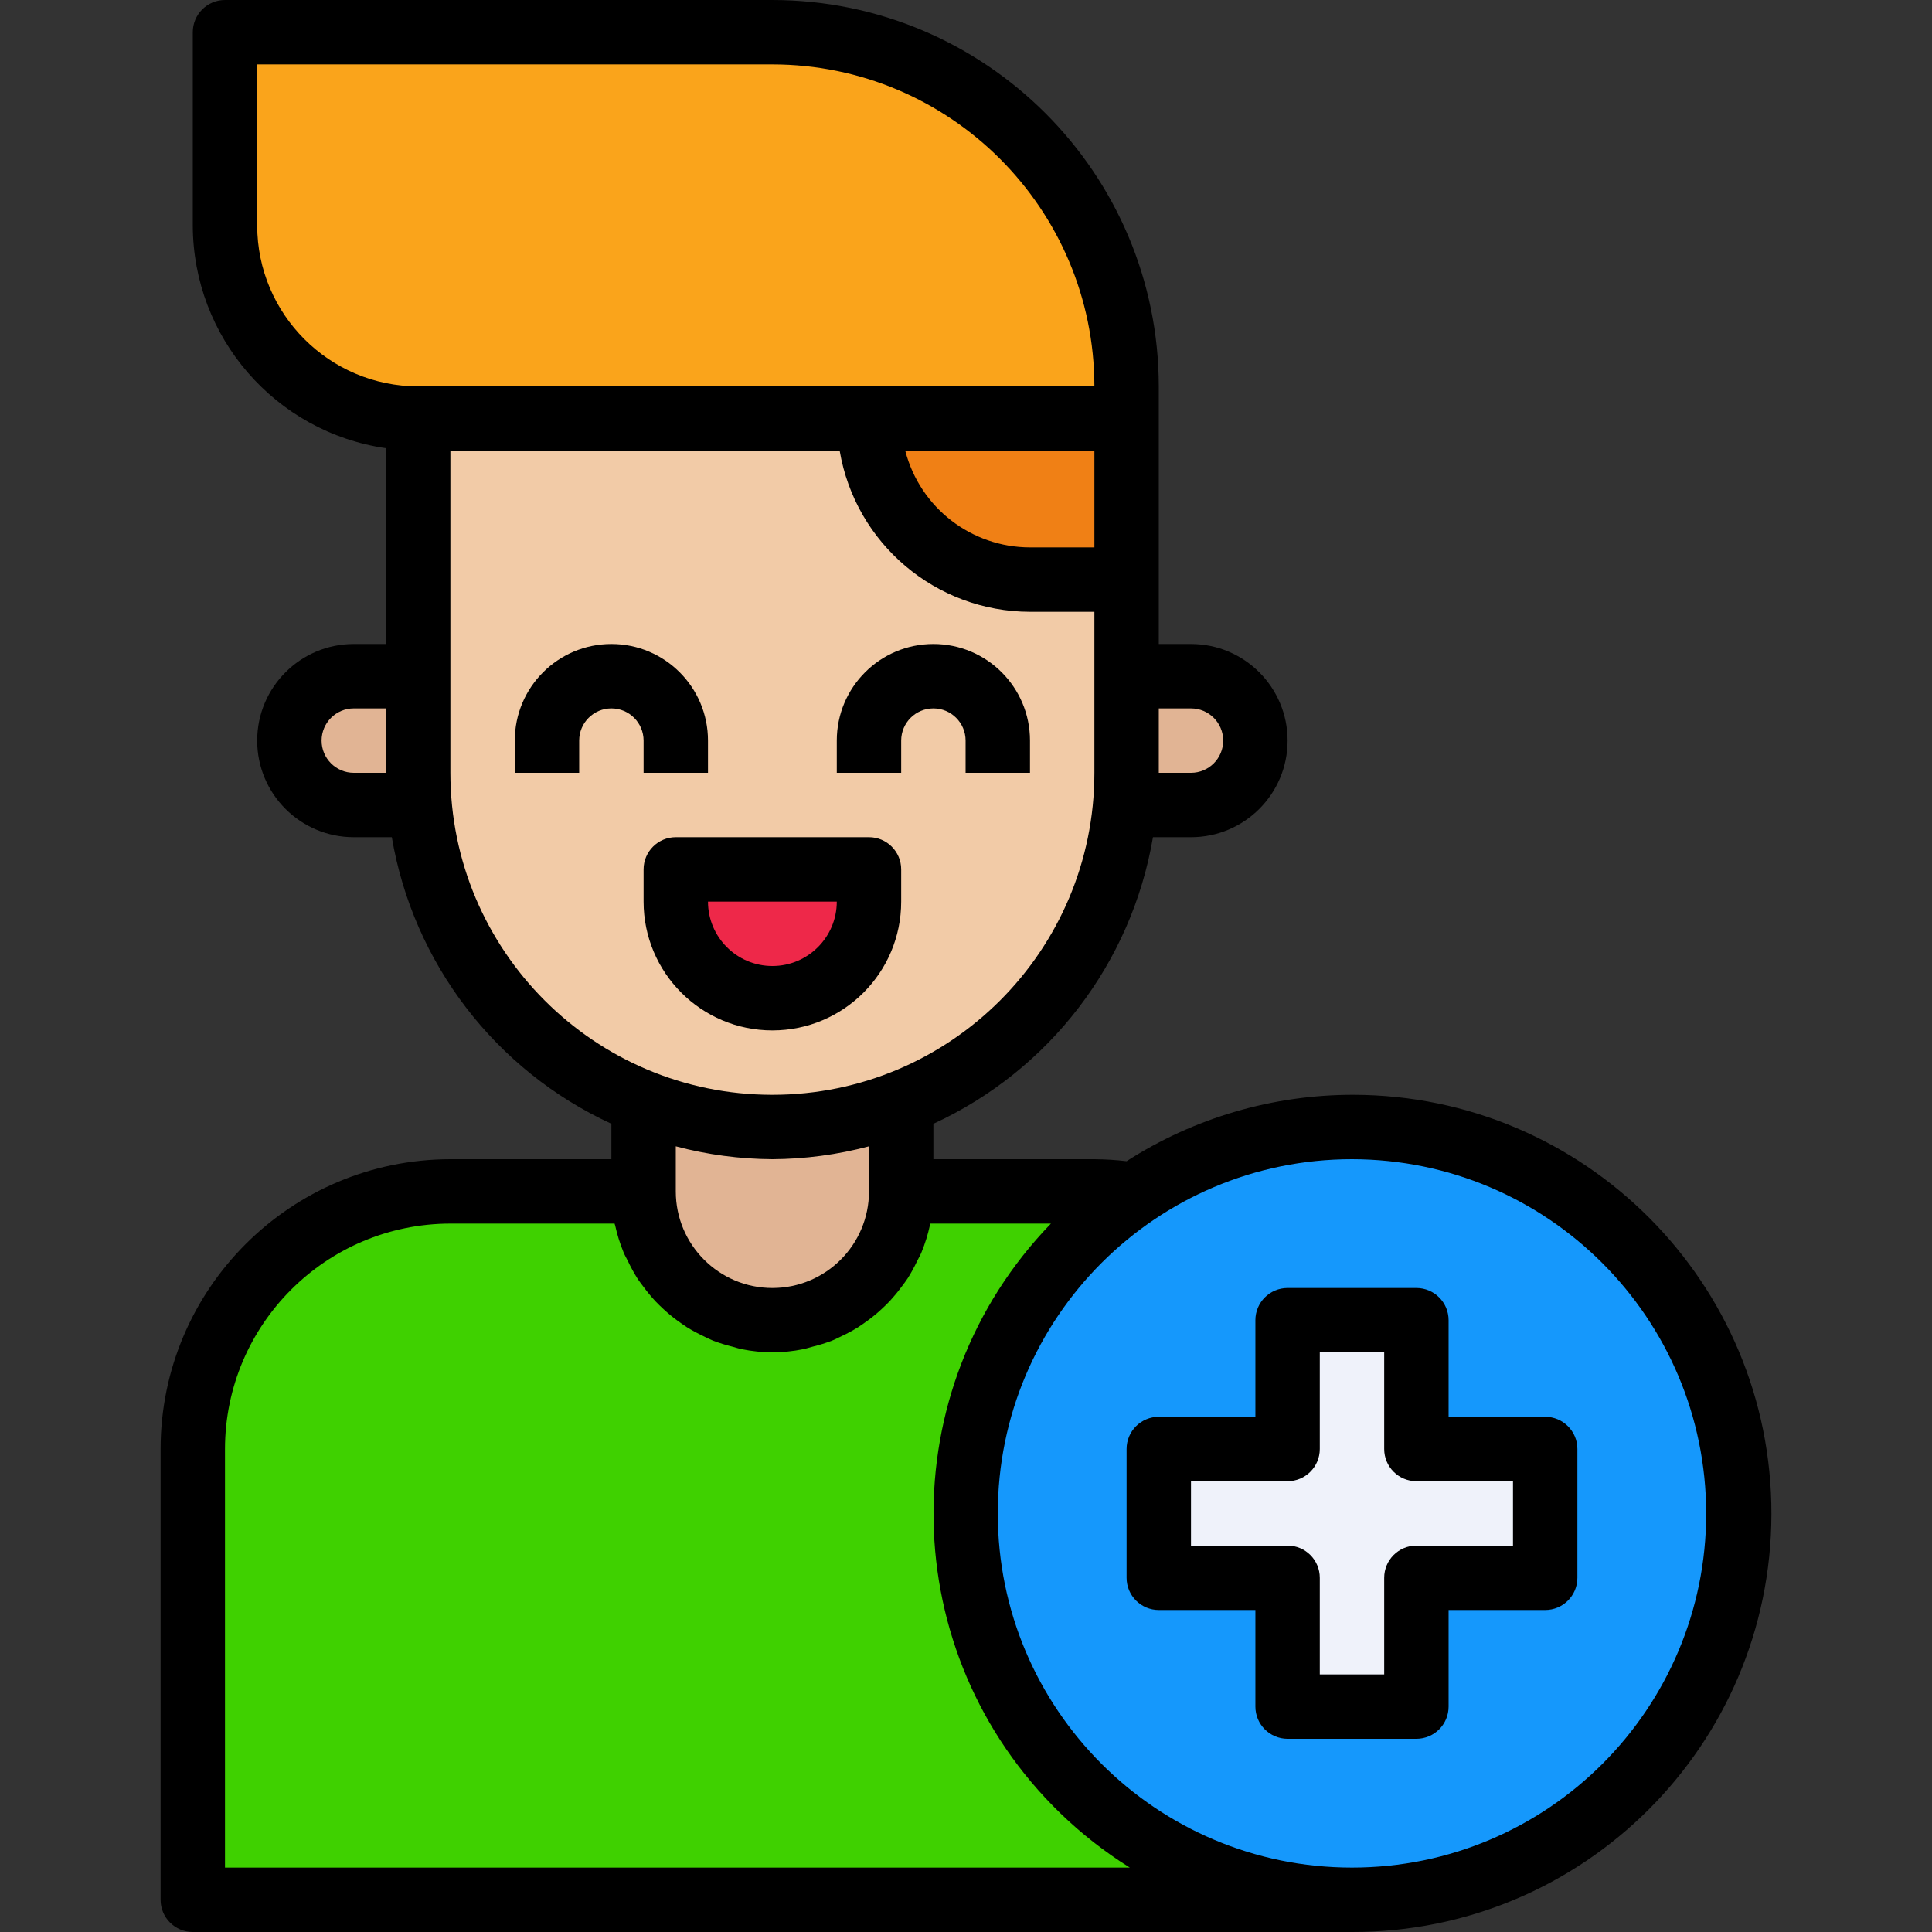
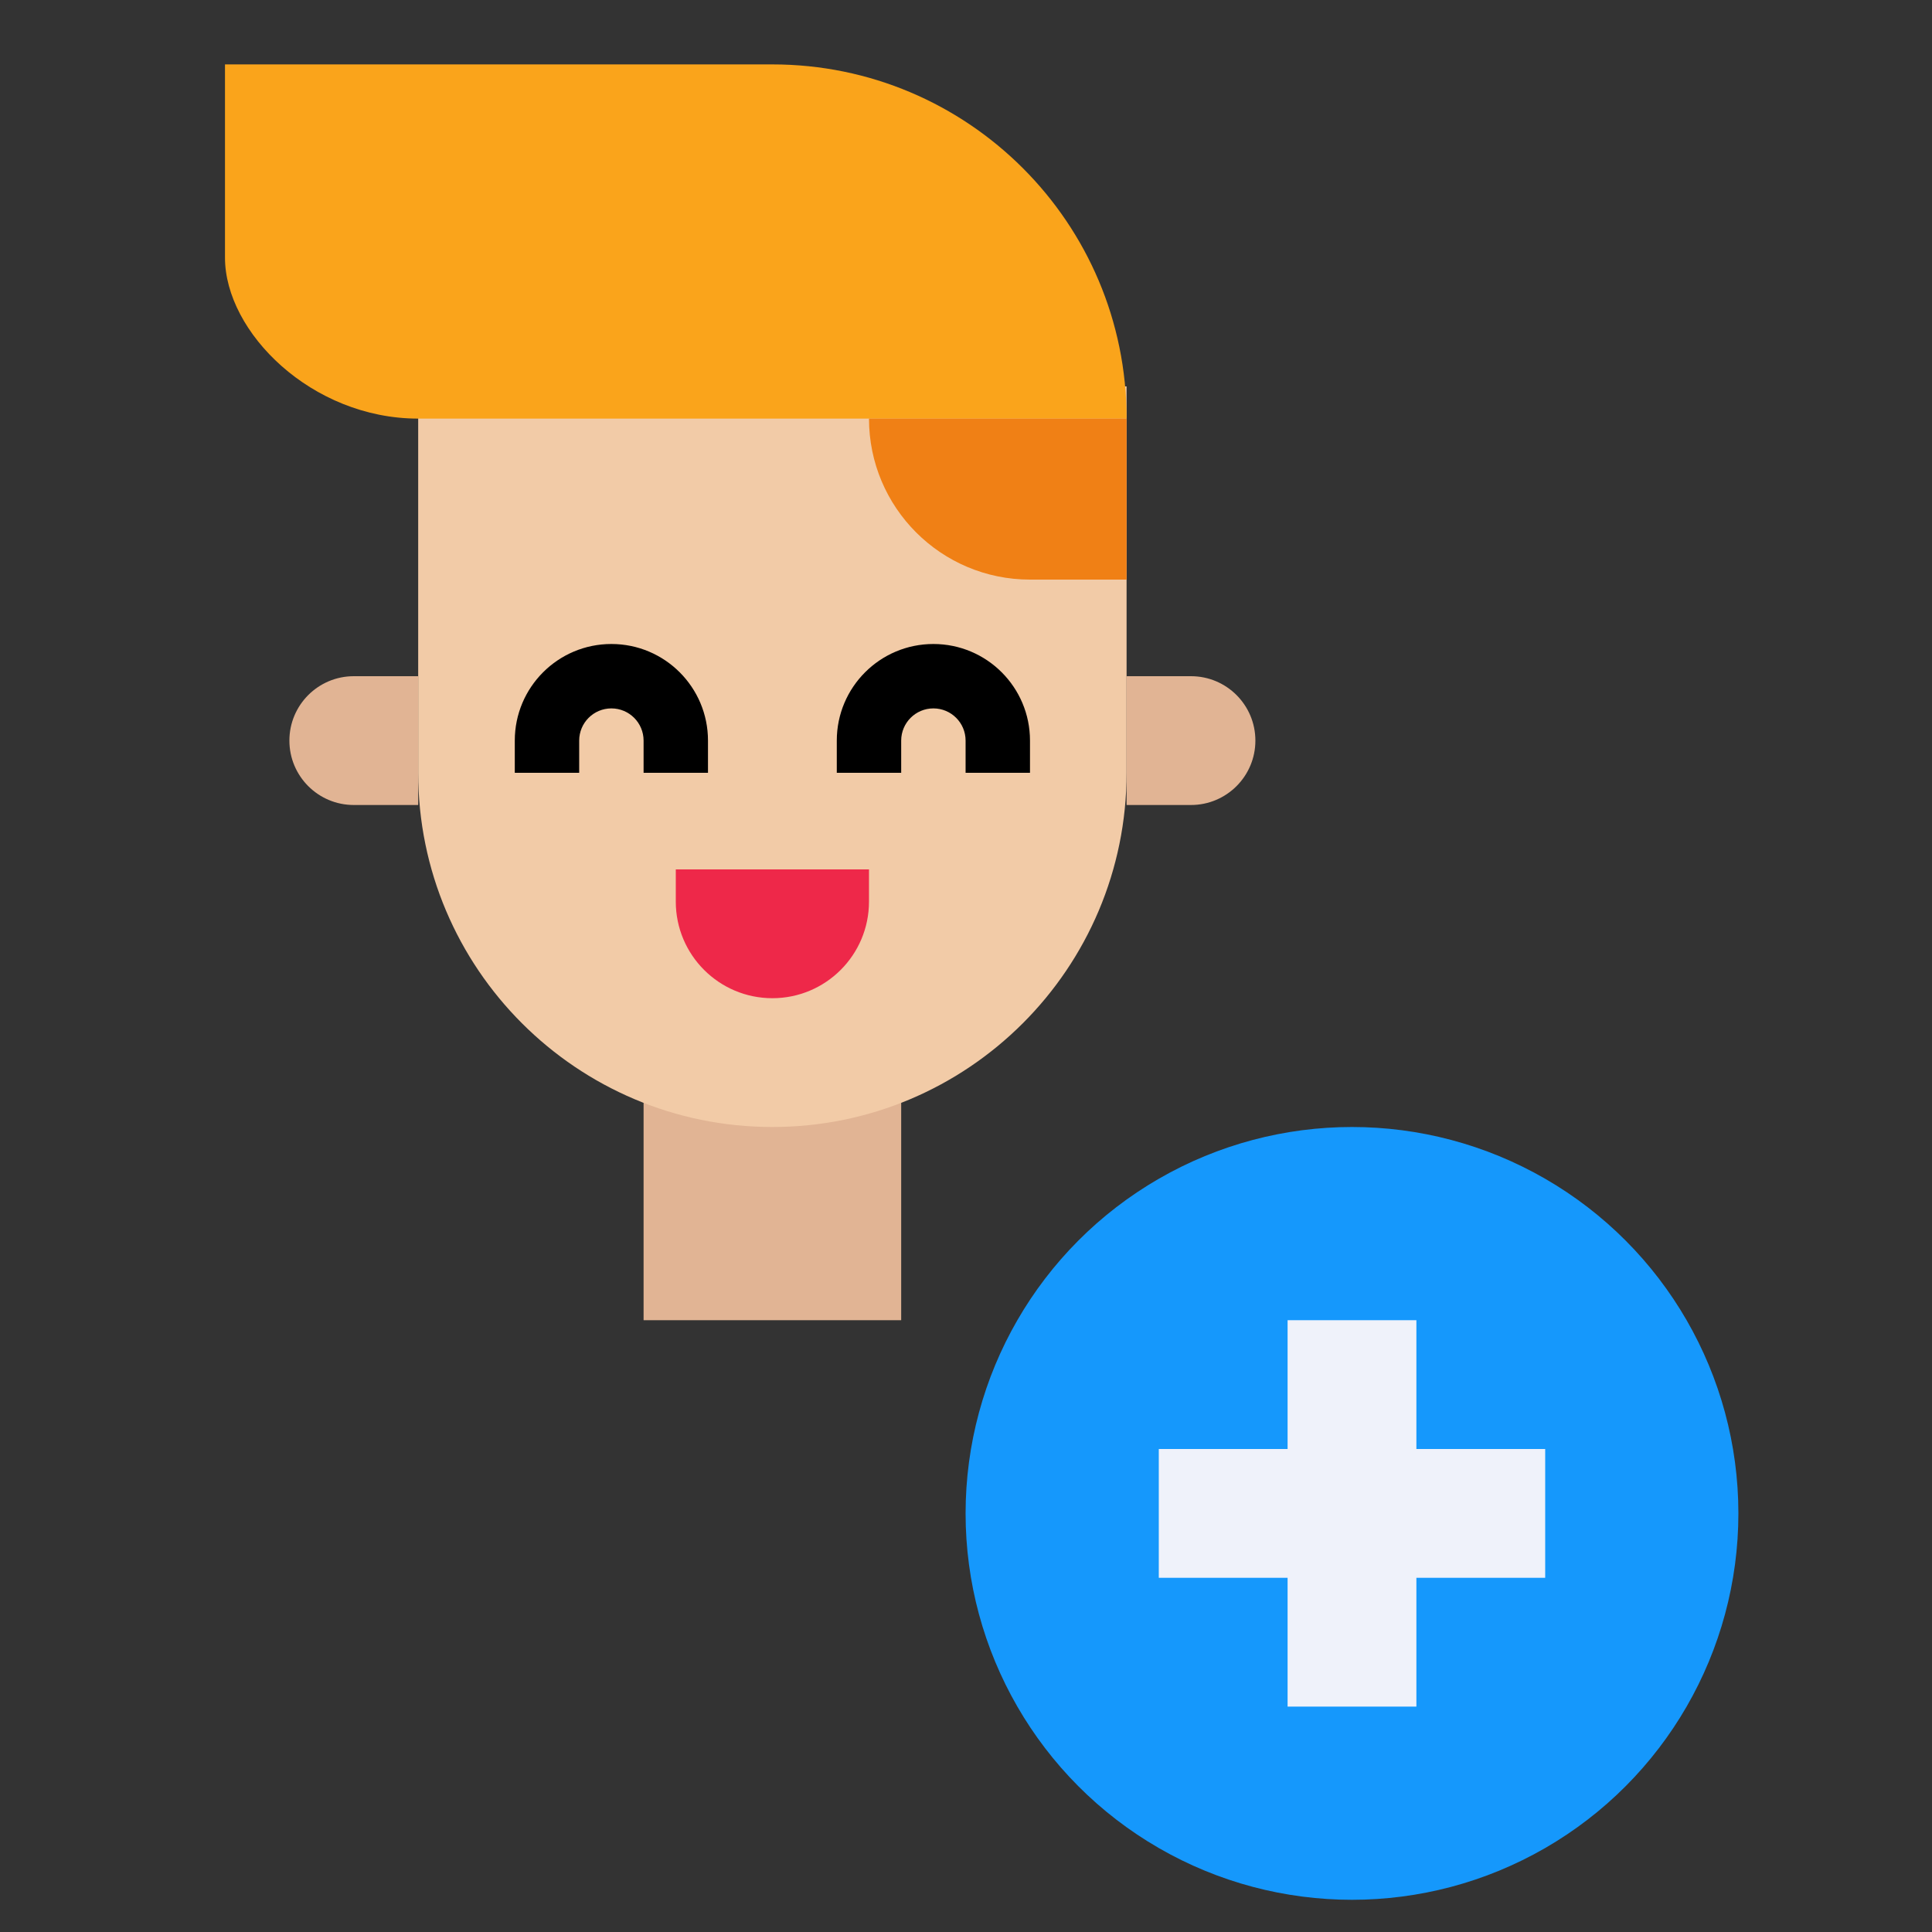
<svg xmlns="http://www.w3.org/2000/svg" version="1.1" id="Capa_1" x="0px" y="0px" viewBox="0 0 480 480" style="enable-background:new 0 0 480 480;" xml:space="preserve">
  <rect x="0" y="0" width="480" height="480" fill="#333333" stroke="none" />
  <path style="fill:#E1B494;" d="M159.898,264h64v64h-64V264z" />
  <path style="fill:#F2CBA7;" d="M279.898,96v96c0,48.601-39.399,88-88,88l0,0c-48.601,0-88-39.399-88-88V96H279.898z" />
  <path style="fill:#EE2849;" d="M167.898,216h48v8c0,13.255-10.745,24-24,24c-13.255,0-24-10.745-24-24V216z" />
  <g>
    <path style="fill:#E1B494;" d="M103.898,168h-16c-8.837,0-16,7.163-16,16s7.163,16,16,16h16V168z" />
    <path style="fill:#E1B494;" d="M279.898,168h16c8.837,0,16,7.163,16,16s-7.163,16-16,16h-16V168z" />
  </g>
-   <path style="fill:#FAA41B;" d="M103.898,104h176v-8c0-48.601-39.399-88-88-88h-136v48C55.898,82.51,77.388,104,103.898,104z" />
+   <path style="fill:#FAA41B;" d="M103.898,104h176c0-48.601-39.399-88-88-88h-136v48C55.898,82.51,77.388,104,103.898,104z" />
  <path style="fill:#F08015;" d="M279.898,144h-24c-22.091,0-40-17.909-40-40h64V144z" />
-   <path style="fill:#3FD100;" d="M159.898,296h-48c-35.346,0-64,28.654-64,64v112h288V360c0-35.346-28.654-64-64-64h-48  c0,17.673-14.327,32-32,32C174.224,328,159.898,313.673,159.898,296z" />
  <circle style="fill:#1598FC;" cx="335.898" cy="376" r="96" />
  <path style="fill:#EFF2FA;" d="M319.898,328h32v32h32v32h-32v32h-32v-32h-32v-32h32V328z" />
-   <path d="M223.898,224v-8c0-4.418-3.582-8-8-8h-48c-4.418,0-8,3.582-8,8v8c0,17.673,14.327,32,32,32  C209.571,256,223.898,241.673,223.898,224z M175.898,224h32c0,8.837-7.163,16-16,16C183.061,240,175.898,232.837,175.898,224z" />
-   <path d="M111.898,288c-39.746,0.044-71.956,32.254-72,72v112c0,4.418,3.582,8,8,8h288c57.438,0.113,104.092-46.357,104.205-103.795  S393.745,272.114,336.308,272c-19.998-0.039-39.584,5.688-56.41,16.496c-2.656-0.311-5.326-0.477-8-0.496h-40v-8.8  c28.82-13.276,49.232-39.918,54.552-71.2h9.448c13.255,0,24-10.745,24-24s-10.745-24-24-24h-8V96c-0.057-52.996-43.004-95.943-96-96  h-136c-4.418,0-8,3.582-8,8v48c0.053,27.805,20.483,51.367,48,55.36V160h-8c-13.255,0-24,10.745-24,24s10.745,24,24,24h9.448  c5.32,31.282,25.732,57.924,54.552,71.2v8.8H111.898z M55.898,464V360c0.04-30.911,25.089-55.96,56-56h40.8  c0,0.144,0.096,0.272,0.128,0.416c0.494,2.278,1.187,4.508,2.072,6.664c0.312,0.8,0.736,1.472,1.096,2.216  c0.686,1.458,1.458,2.873,2.312,4.24c0.512,0.8,1.096,1.528,1.656,2.288c0.884,1.19,1.829,2.332,2.832,3.424  c0.672,0.712,1.368,1.376,2.088,2.04c1.07,0.993,2.198,1.922,3.376,2.784c0.8,0.584,1.6,1.144,2.4,1.672  c1.276,0.788,2.596,1.504,3.952,2.144c0.856,0.416,1.68,0.848,2.56,1.2c1.555,0.589,3.145,1.083,4.76,1.48  c0.8,0.208,1.544,0.48,2.4,0.64c5.015,1.024,10.185,1.024,15.2,0c0.8-0.16,1.6-0.432,2.4-0.64c1.615-0.396,3.205-0.891,4.76-1.48  c0.88-0.352,1.704-0.8,2.56-1.2c1.356-0.64,2.676-1.356,3.952-2.144c0.8-0.528,1.6-1.088,2.4-1.672  c1.178-0.862,2.306-1.791,3.376-2.784c0.72-0.664,1.416-1.328,2.088-2.04c1.003-1.092,1.948-2.234,2.832-3.424  c0.56-0.76,1.144-1.488,1.656-2.288c0.854-1.367,1.626-2.782,2.312-4.24c0.36-0.744,0.8-1.448,1.096-2.216  c0.885-2.156,1.578-4.386,2.072-6.664c0-0.144,0.096-0.272,0.128-0.416h29.936c-39.807,41.13-38.736,106.742,2.394,146.549  c5.246,5.077,11.013,9.585,17.206,13.451H55.898z M423.898,376c0,48.601-39.399,88-88,88s-88-39.399-88-88c0-48.601,39.399-88,88-88  C384.475,288.057,423.84,327.423,423.898,376z M271.898,136h-16c-14.587-0.014-27.324-9.88-30.984-24h46.984V136z M295.898,176  c4.418,0,8,3.582,8,8s-3.582,8-8,8h-8v-16H295.898z M63.898,56V16h128c44.163,0.048,79.952,35.837,80,80h-168  C81.817,95.974,63.924,78.08,63.898,56z M87.898,192c-4.418,0-8-3.582-8-8s3.582-8,8-8h8v16H87.898z M111.898,192v-80h96.72  c3.919,23.066,23.883,39.957,47.28,40h16v40c0,44.183-35.817,80-80,80S111.898,236.183,111.898,192z M191.898,288  c8.103-0.043,16.168-1.118,24-3.2V296c0,13.255-10.745,24-24,24c-13.255,0-24-10.745-24-24v-11.2  C175.729,286.882,183.794,287.957,191.898,288z" />
-   <path d="M287.898,400h24v24c0,4.418,3.582,8,8,8h32c4.418,0,8-3.582,8-8v-24h24c4.418,0,8-3.582,8-8v-32c0-4.418-3.582-8-8-8h-24  v-24c0-4.418-3.582-8-8-8h-32c-4.418,0-8,3.582-8,8v24h-24c-4.418,0-8,3.582-8,8v32C279.898,396.418,283.479,400,287.898,400z   M295.898,368h24c4.418,0,8-3.582,8-8v-24h16v24c0,4.418,3.582,8,8,8h24v16h-24c-4.418,0-8,3.582-8,8v24h-16v-24  c0-4.418-3.582-8-8-8h-24V368z" />
  <path d="M159.898,192h16v-8c0-13.255-10.745-24-24-24c-13.255,0-24,10.745-24,24v8h16v-8c0-4.418,3.582-8,8-8s8,3.582,8,8V192z" />
  <path d="M223.898,184c0-4.418,3.582-8,8-8s8,3.582,8,8v8h16v-8c0-13.255-10.745-24-24-24s-24,10.745-24,24v8h16V184z" />
  <g>
</g>
  <g>
</g>
  <g>
</g>
  <g>
</g>
  <g>
</g>
  <g>
</g>
  <g>
</g>
  <g>
</g>
  <g>
</g>
  <g>
</g>
  <g>
</g>
  <g>
</g>
  <g>
</g>
  <g>
</g>
  <g>
</g>
</svg>